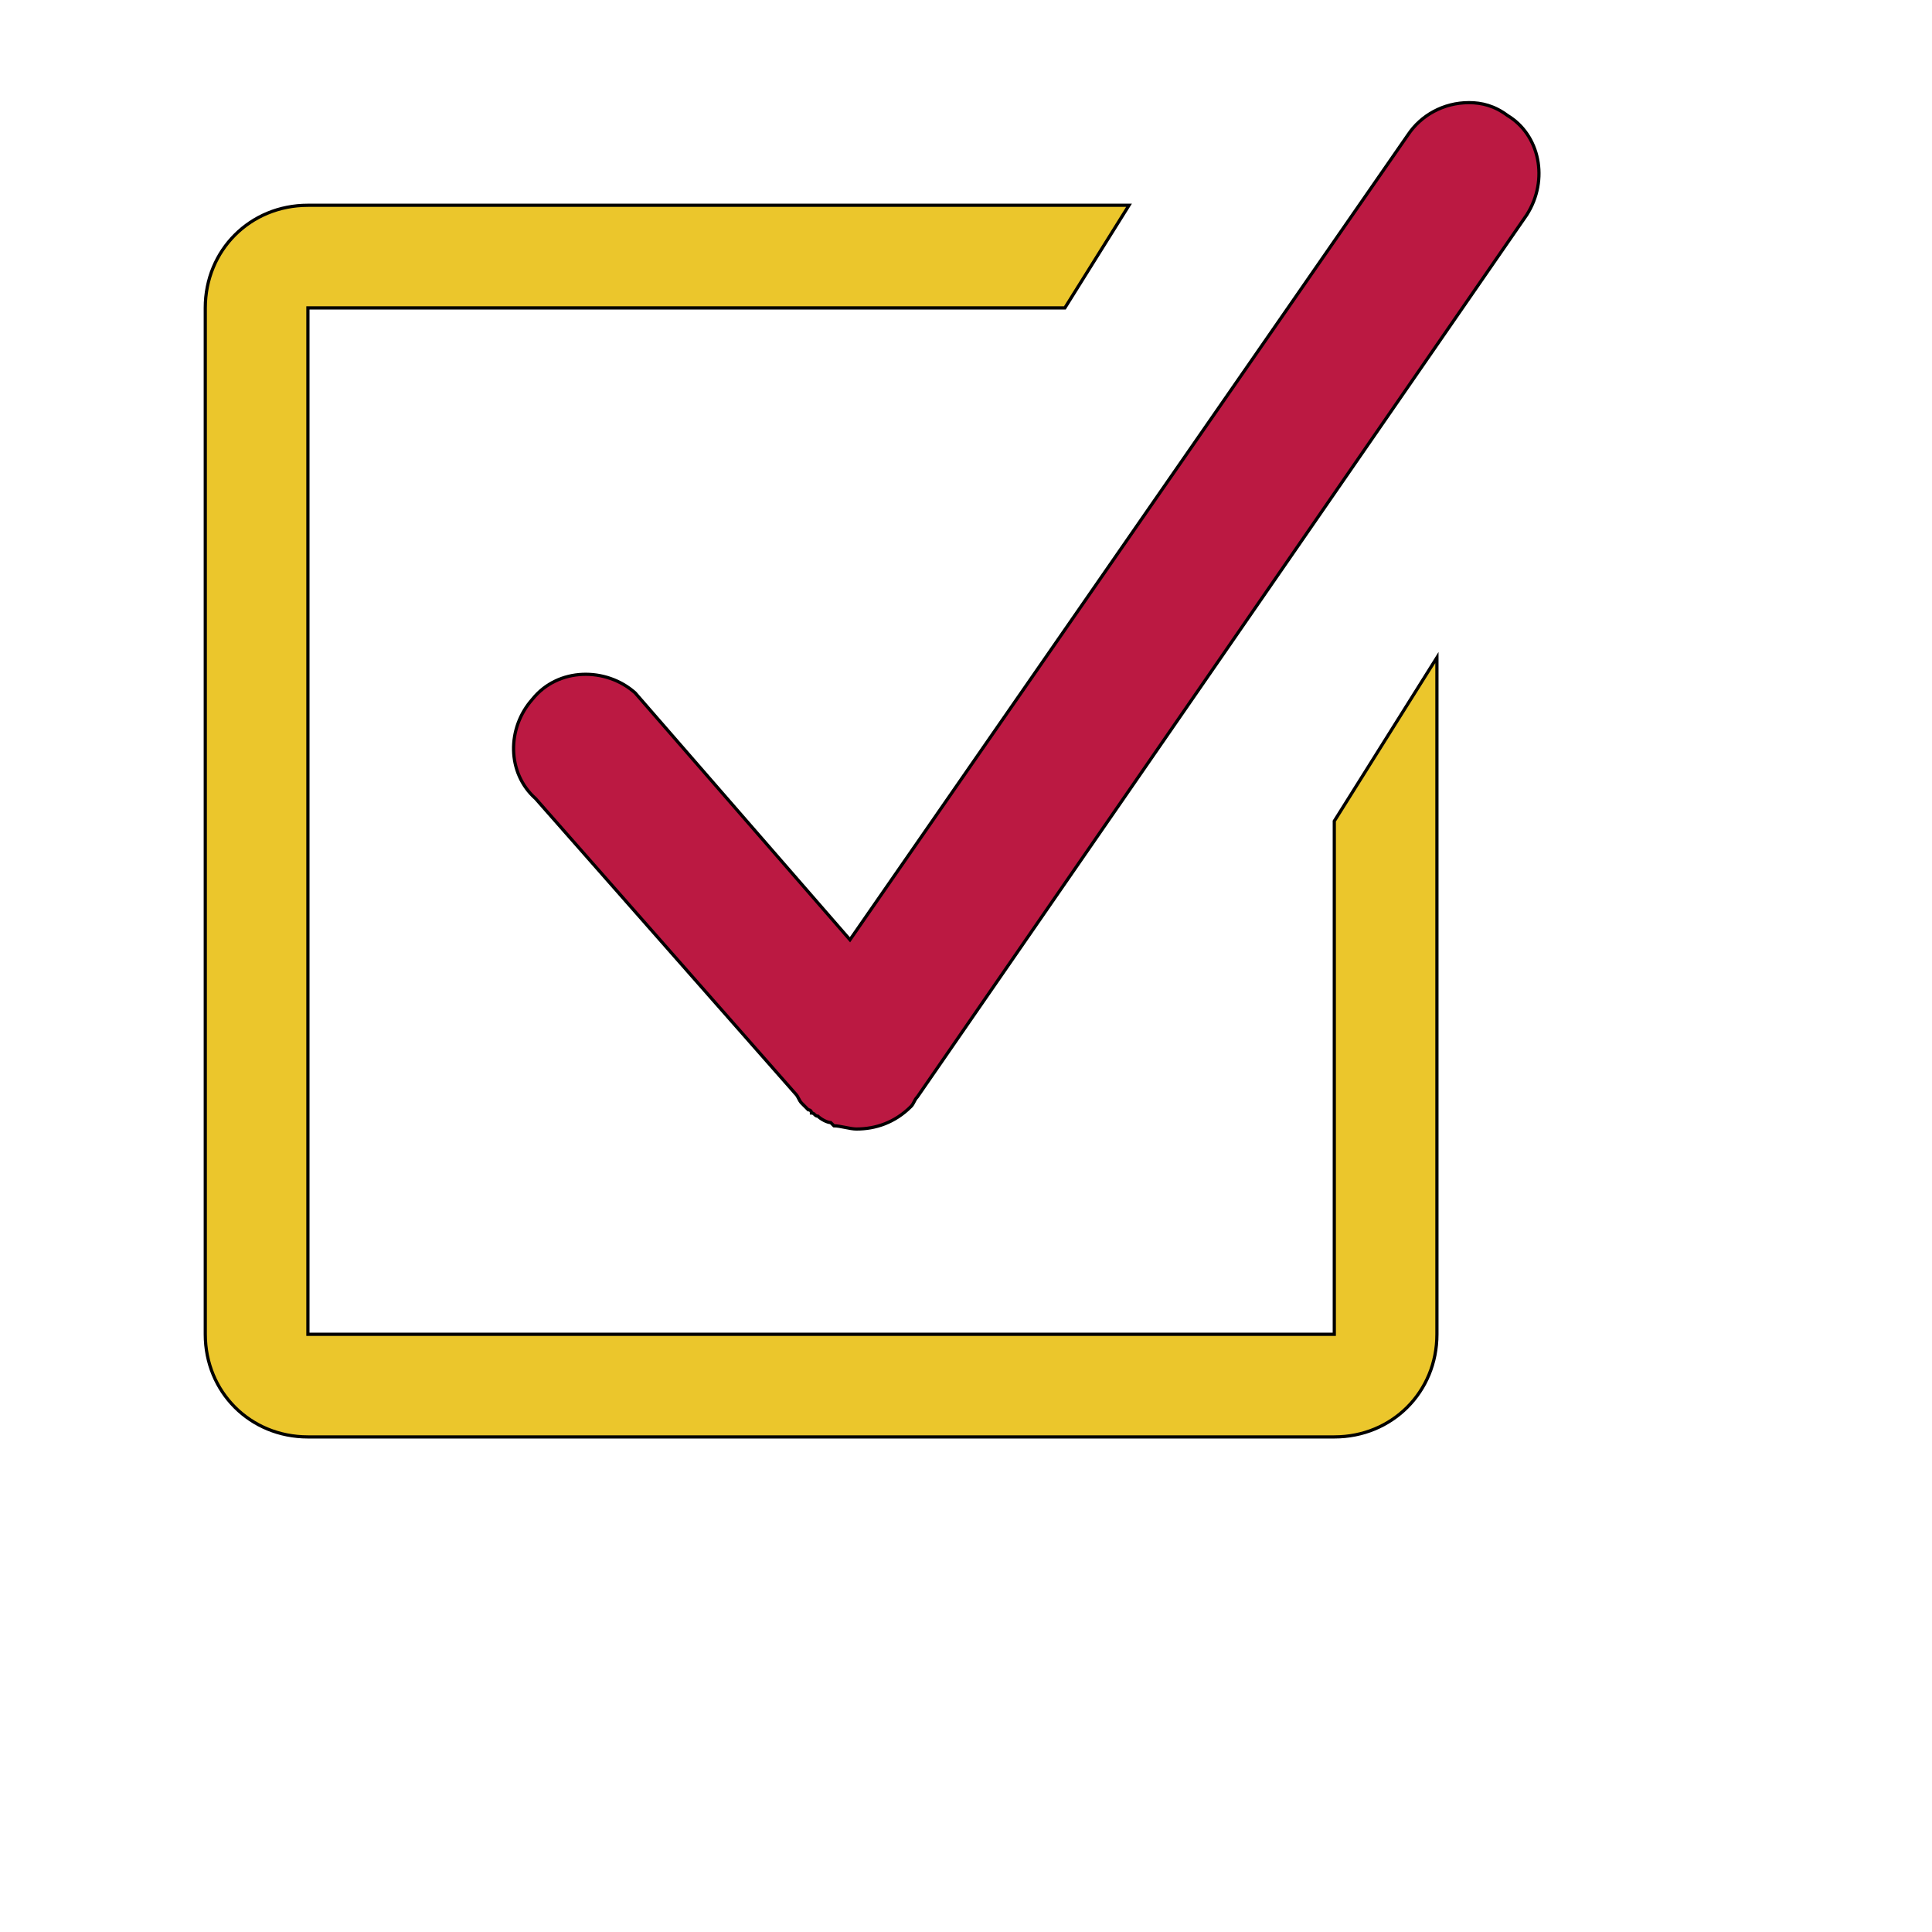
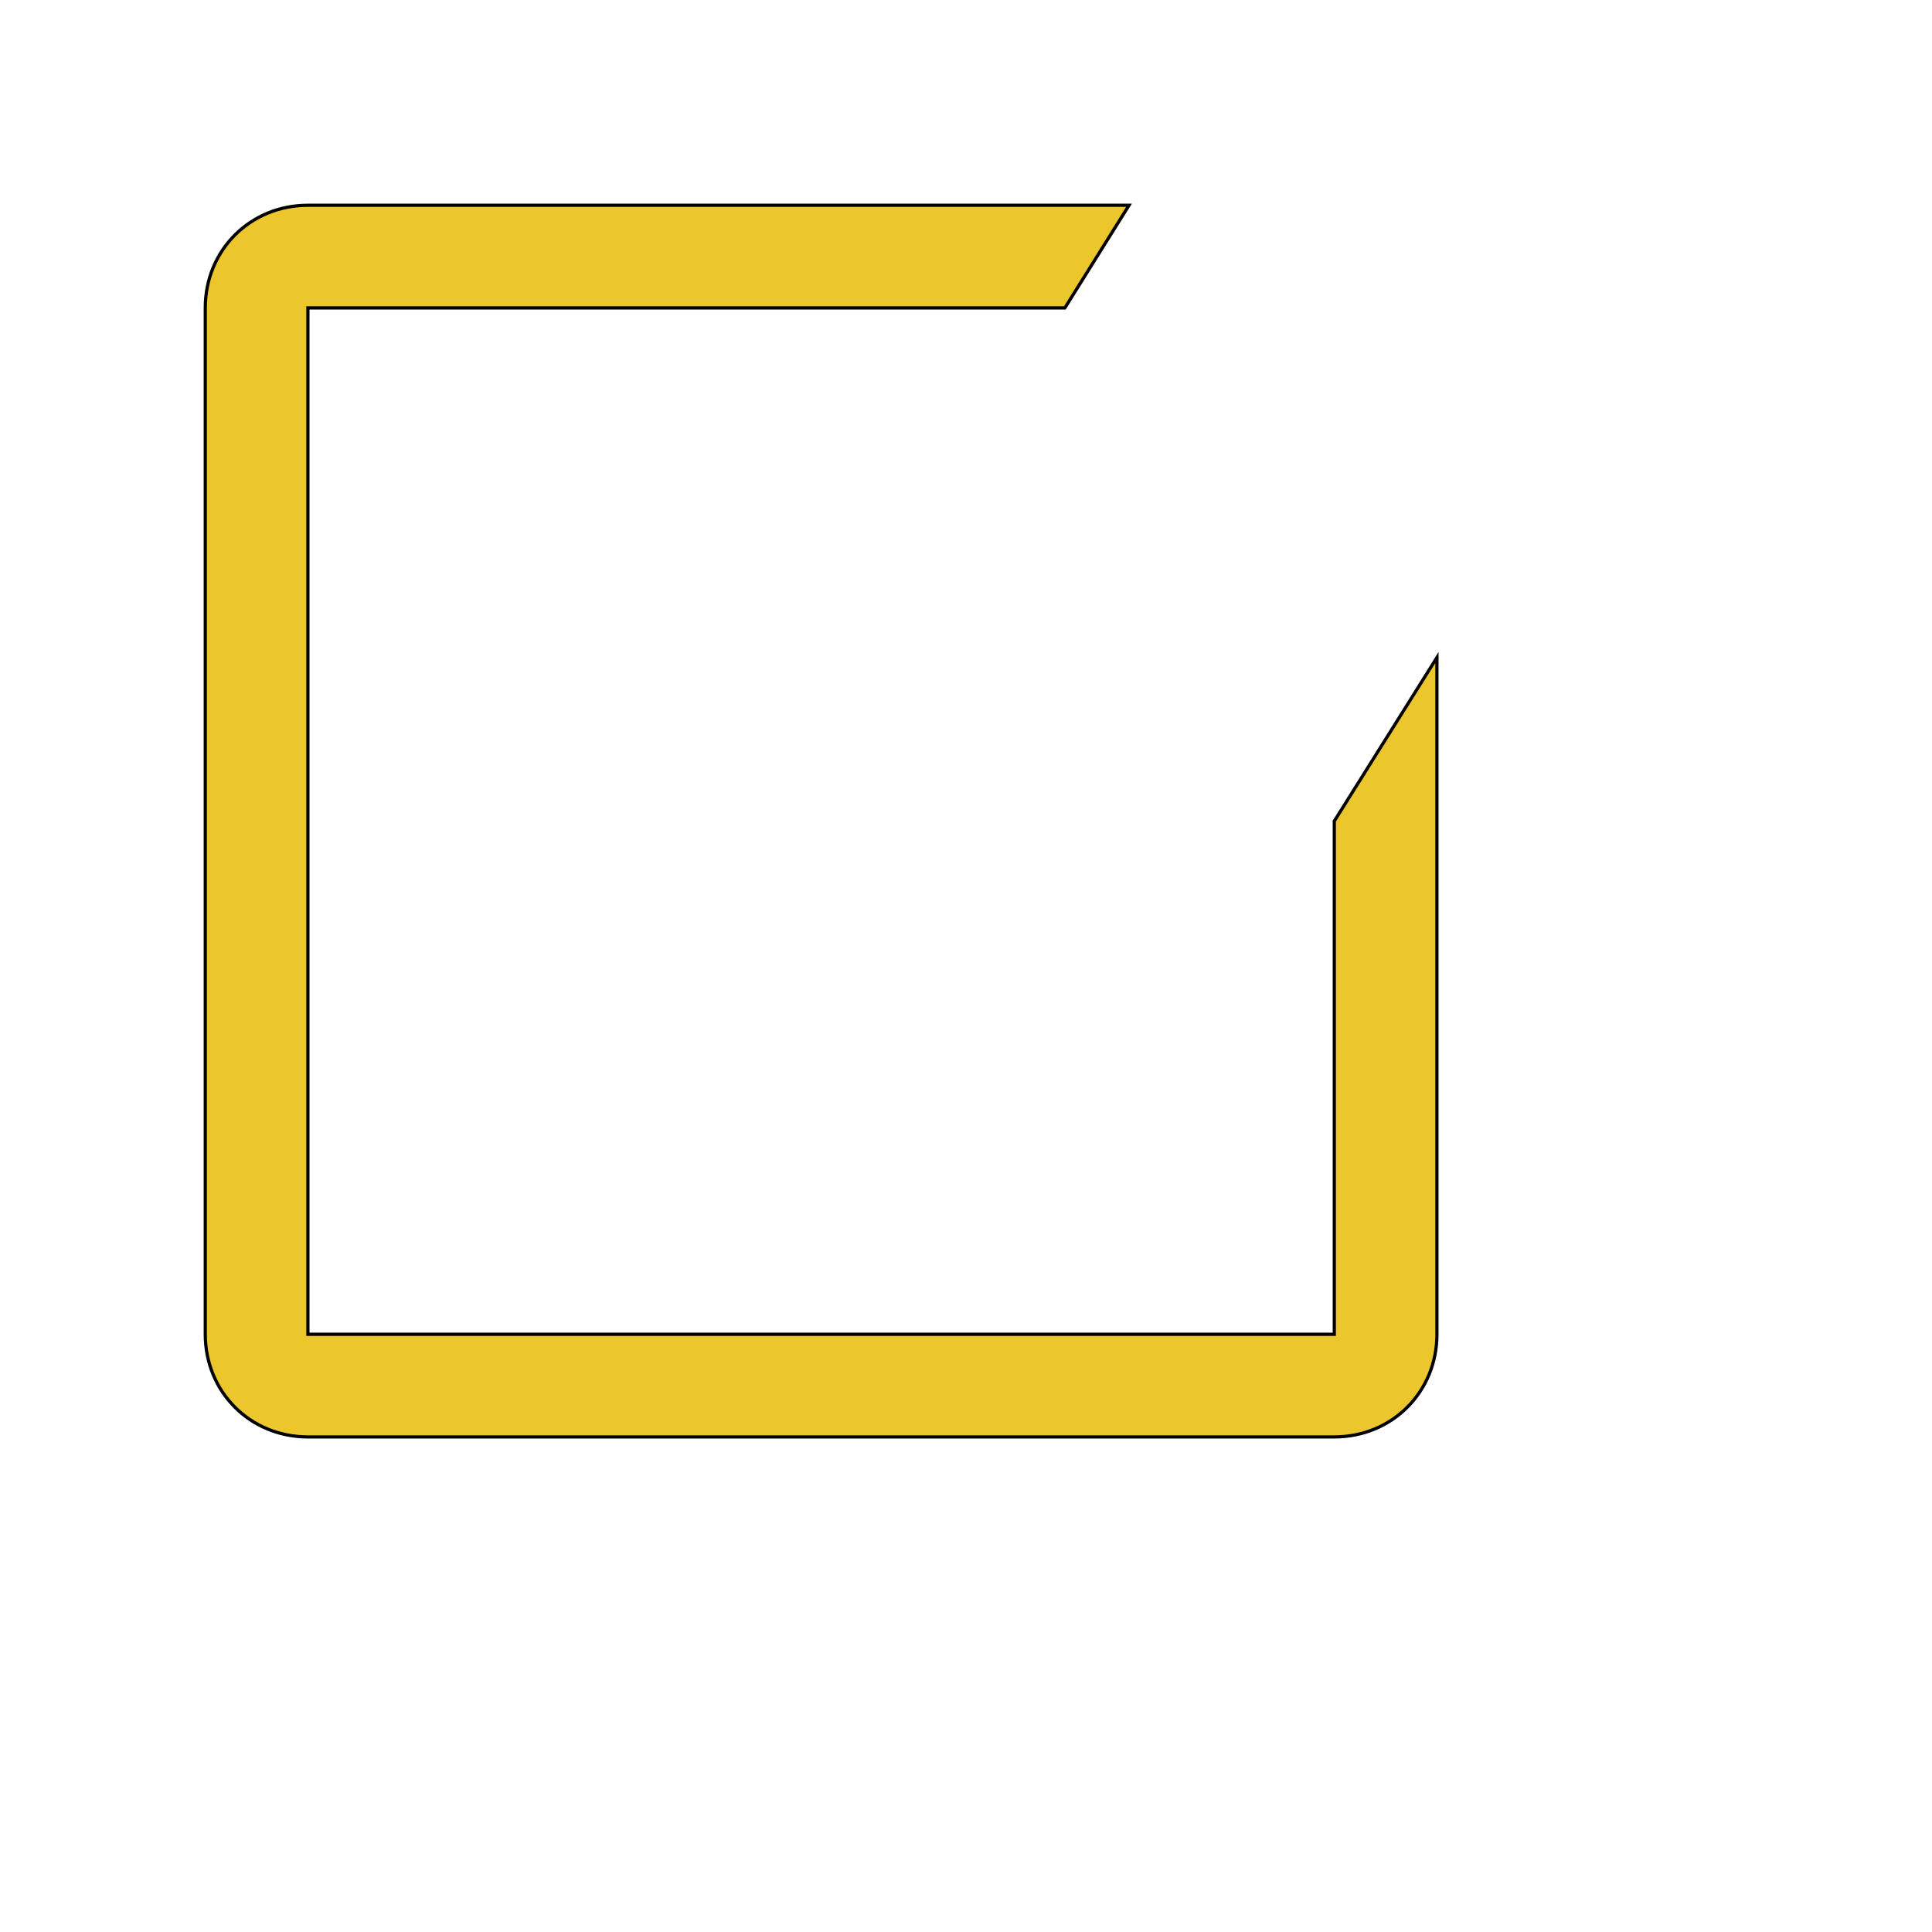
<svg xmlns="http://www.w3.org/2000/svg" id="th_ele_box-checked" width="100%" height="100%" version="1.1" preserveAspectRatio="xMidYMin slice" data-uid="ele_box-checked" data-keyword="ele_box-checked" viewBox="0 0 512 512" transform="matrix(0.85,0,0,0.85,0,0)" data-colors="[&quot;#ebc62c&quot;,&quot;#ebc62c&quot;,&quot;#bb1942&quot;]">
  <defs id="SvgjsDefs7214" fill="#ebc62c" />
  <path id="th_ele_box-checked_0" d="M416 416L96 416L96 96L332 96L352 64L96 64C78 64 64 78 64 96L64 416C64 434 78 448 96 448L416 448C434 448 448 434 448 416L448 205L416 256Z " fill-rule="evenodd" fill="#ebc62c" stroke-width="1" stroke="#000000" />
-   <path id="th_ele_box-checked_1" d="M470 36C466 33 462 32 458 32C450 32 443 36 439 42L265 293L198 216C189 208 174 208 166 218C158 227 158 241 167 249L248 341C249 342 249 343 250 344L252 346C252 346 253 346 253 347C254 347 254 348 255 348C256 349 258 350 259 350C259 350 260 351 260 351C262 351 265 352 267 352C267 352 267 352 267 352C273 352 279 350 284 345C285 344 285 343 286 342C286 342 286 342 286 342L476 67C483 56 480 42 470 36Z " fill-rule="evenodd" fill="#bb1942" stroke-width="1" stroke="#000000" />
</svg>